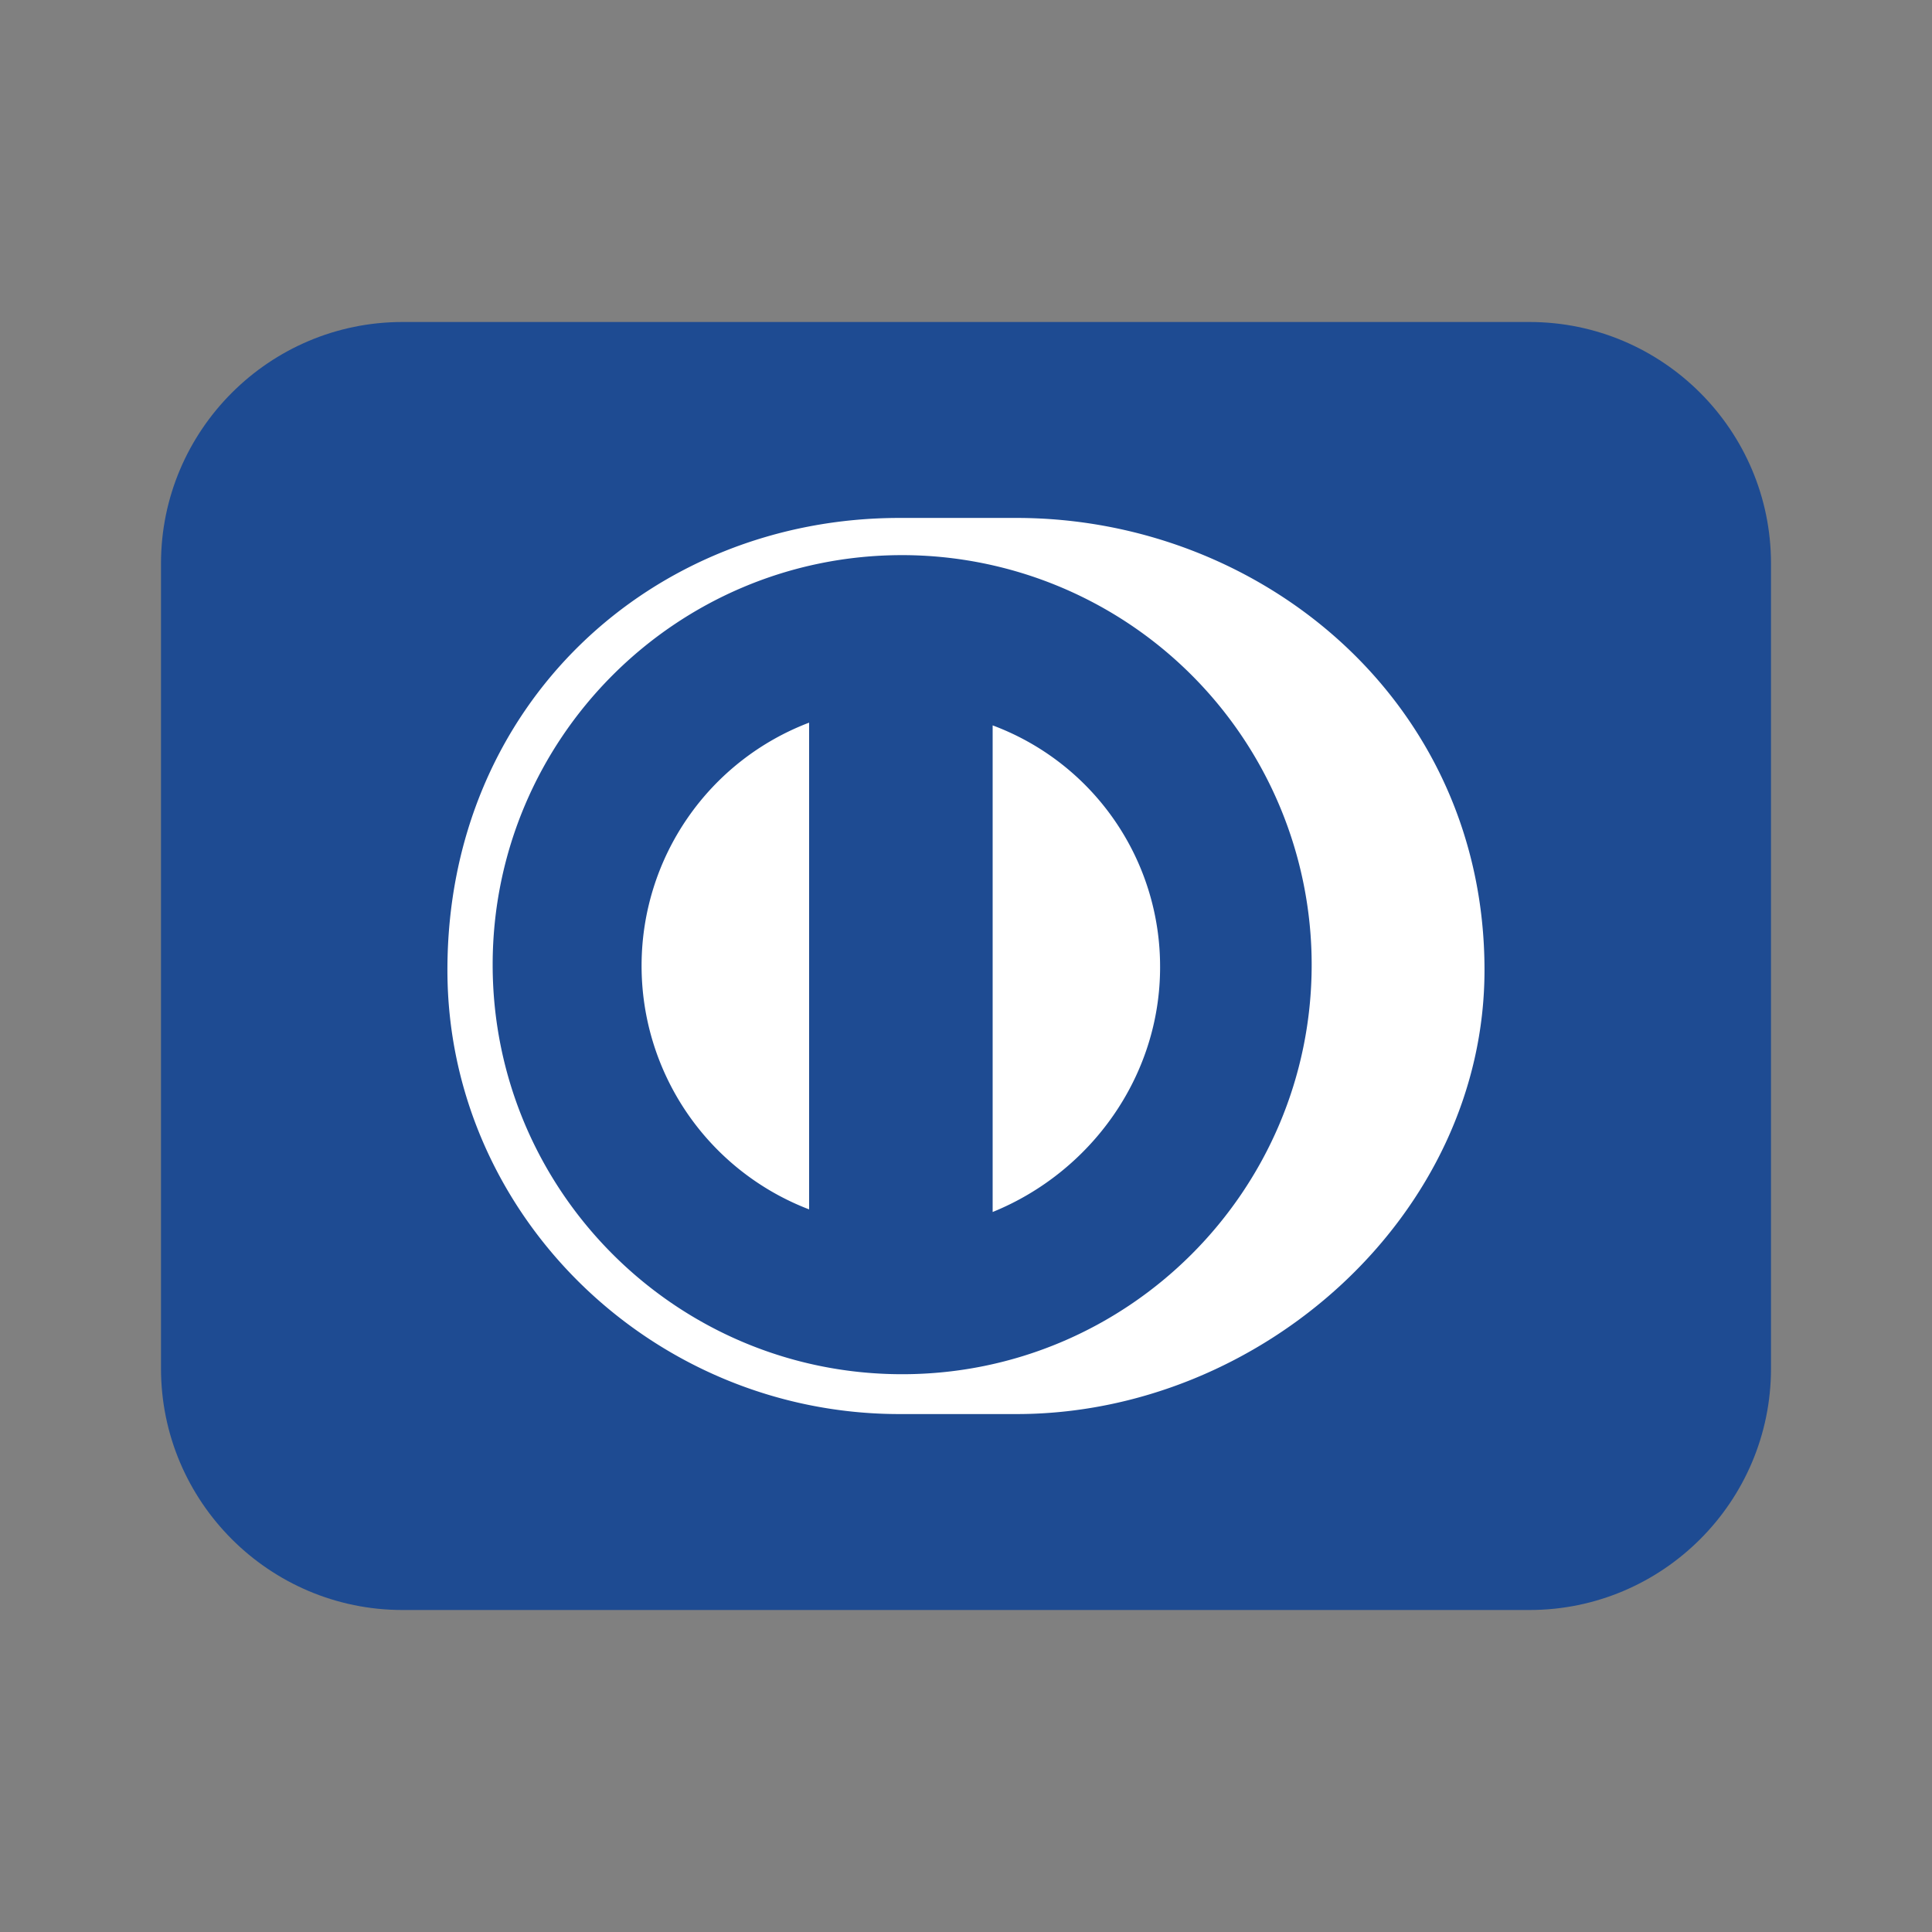
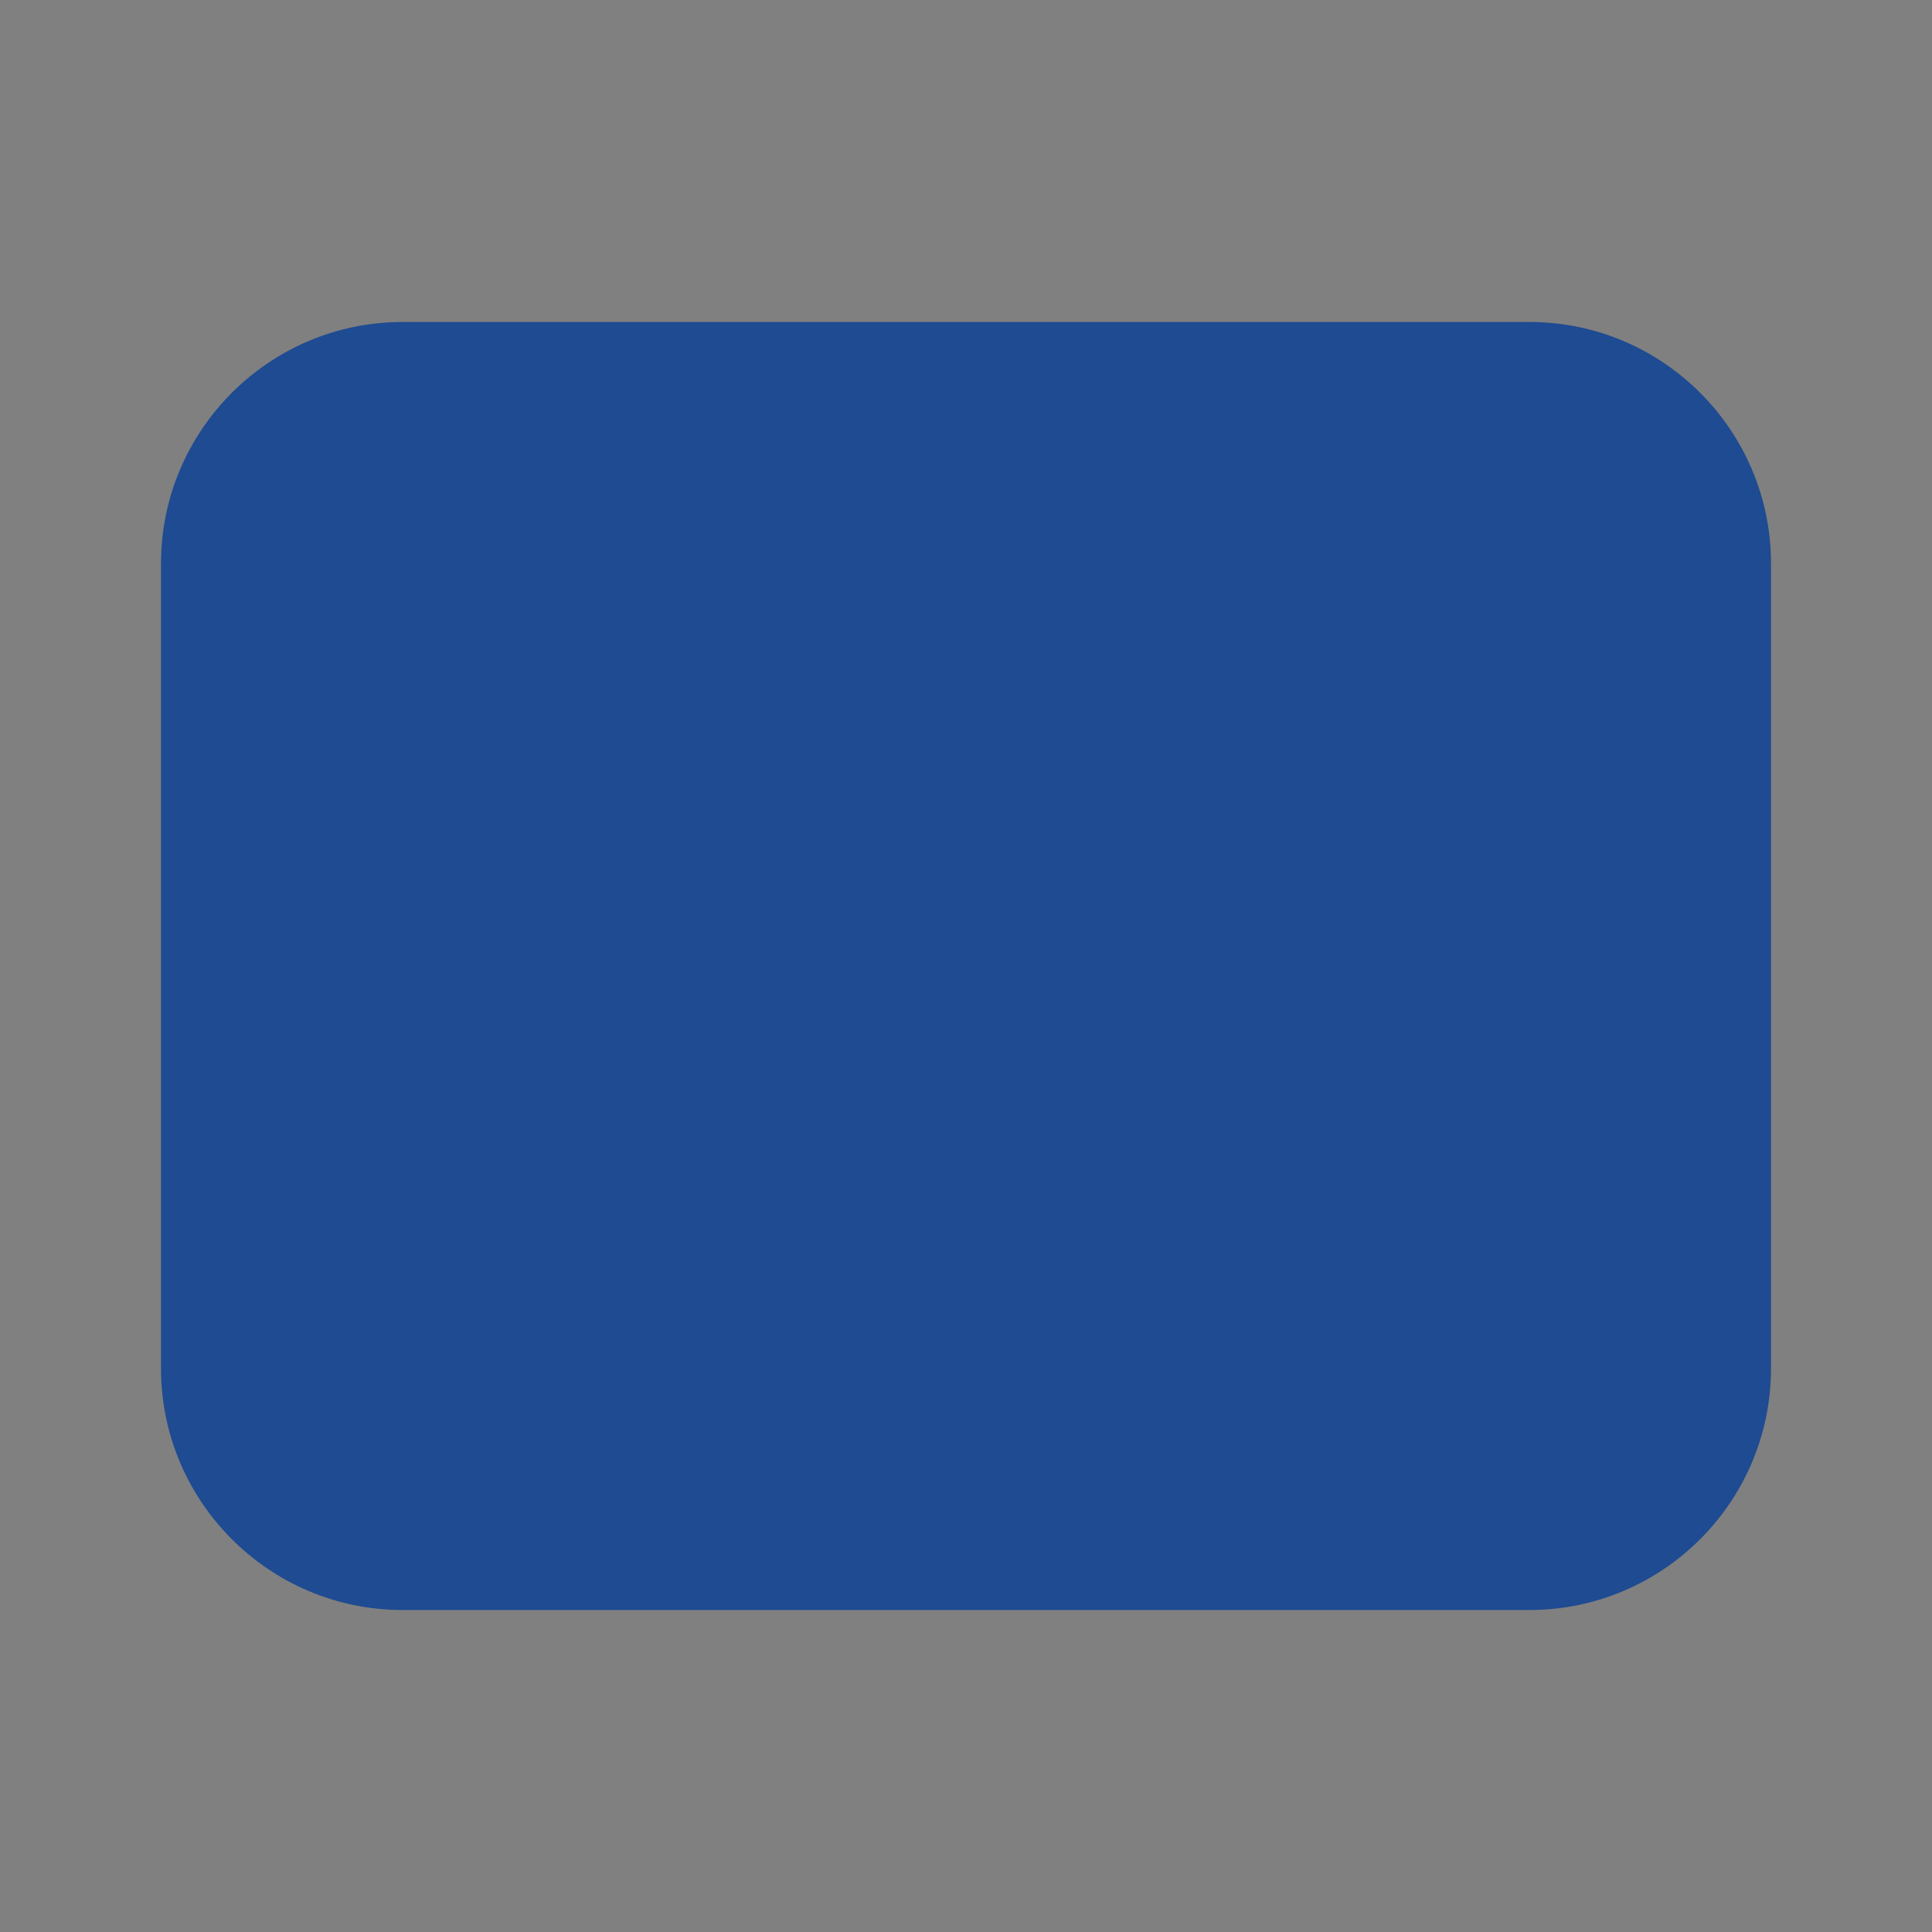
<svg xmlns="http://www.w3.org/2000/svg" style="filter: grayscale(100%);" viewBox="0 0 24 24">
  <rect x="0" y="0" width="24" height="24" fill="#808080" stroke="none" />
  <path d="M22 13V7c0-1.654-1.346-3-3-3H5C3.346 4 2 5.346 2 7v10c0 1.654 1.346 3 3 3h14c1.654 0 3-1.346 3-3v-4Z" style="fill:#1e4b92;fill-rule:evenodd" />
-   <circle cx="11.174" cy="12.116" r="5.385" style="fill:#1e4b92" />
-   <path d="M11.174 17.566c-3.072 0-5.616-2.477-5.616-5.516 0-3.304 2.544-5.616 5.616-5.616h1.453c3.04 0 5.814 2.28 5.814 5.616 0 3.039-2.774 5.516-5.814 5.516h-1.453Zm.033-10.67c-2.808 0-5.087 2.28-5.087 5.088s2.28 5.087 5.087 5.087 5.087-2.28 5.087-5.087a5.09 5.09 0 0 0-5.087-5.088Zm-1.156 8.127V8.977a3.23 3.23 0 0 0-2.081 3.007 3.24 3.24 0 0 0 2.08 3.039Zm4.36-3.006a3.196 3.196 0 0 0-2.08-3.006v6.045c1.221-.496 2.08-1.685 2.08-3.04Z" style="fill:#fff" />
</svg>